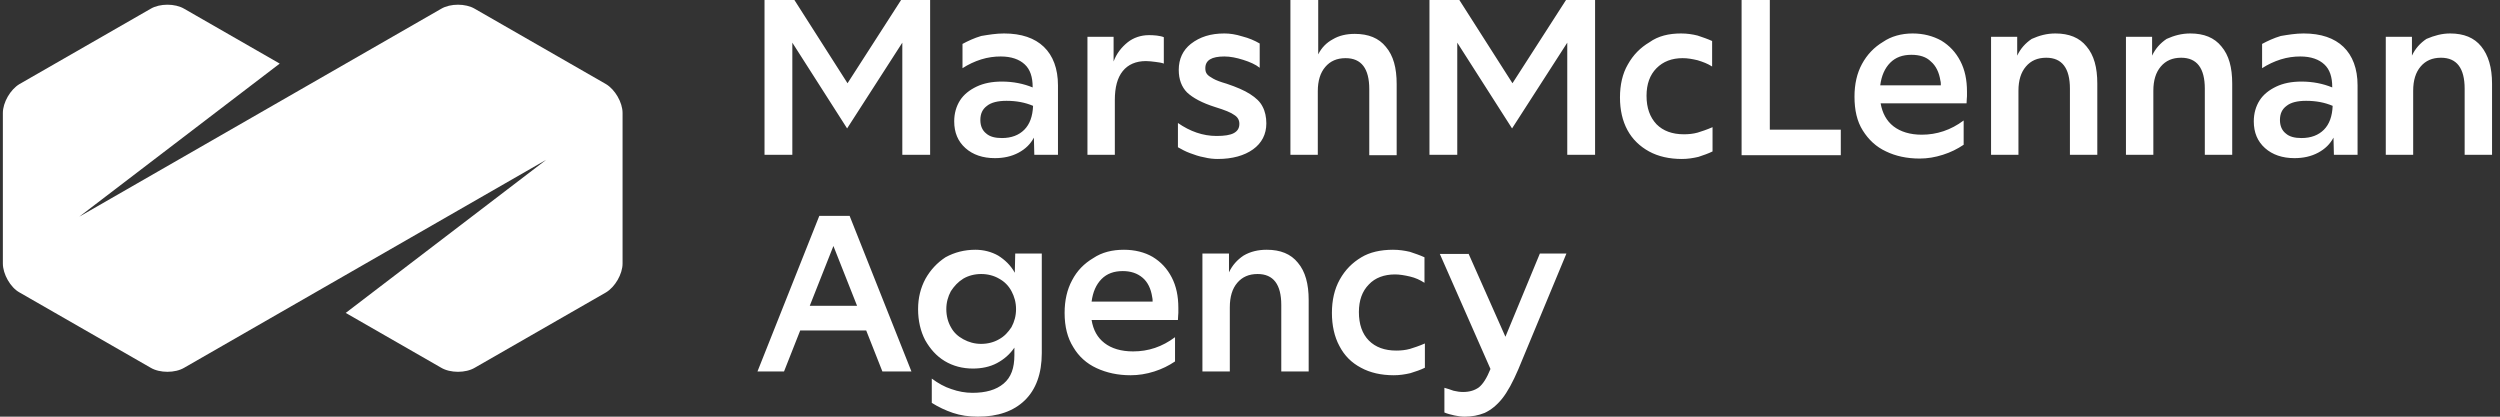
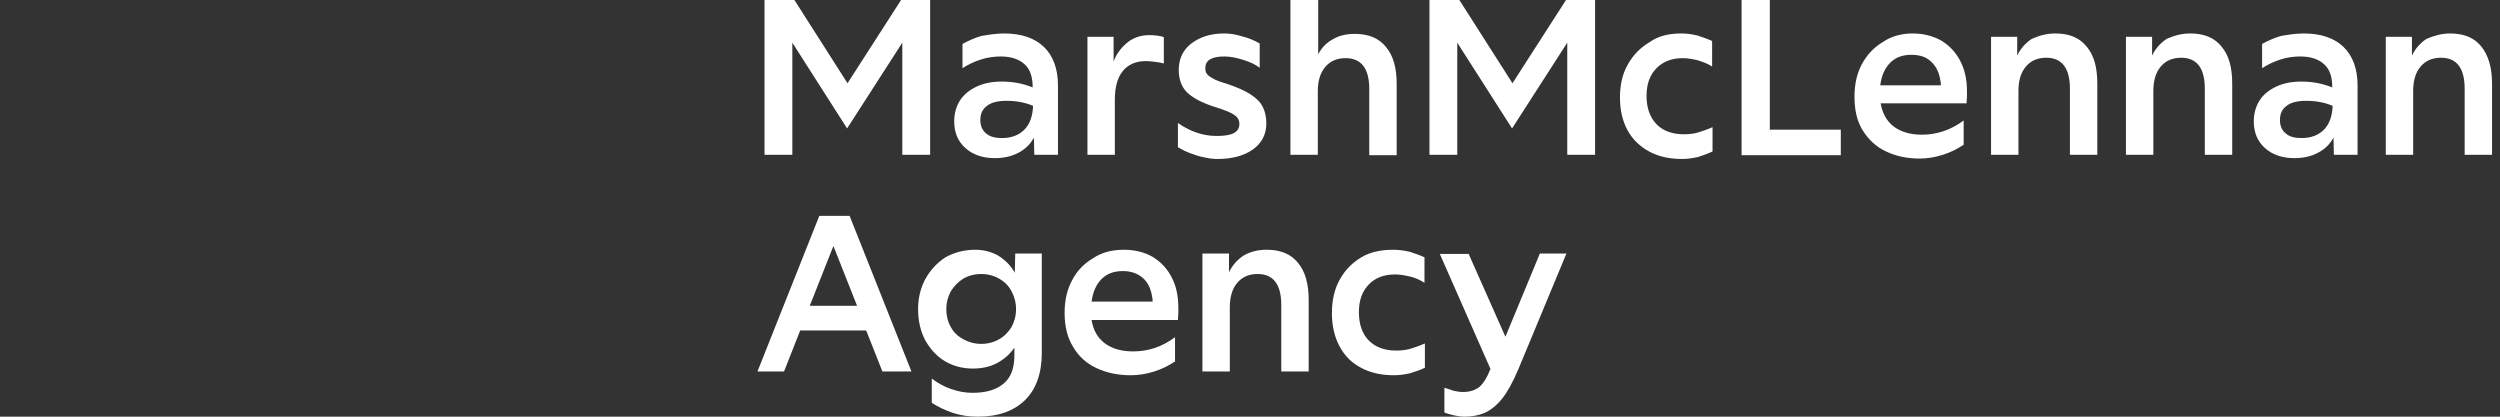
<svg xmlns="http://www.w3.org/2000/svg" width="192" height="32" viewBox="0 0 192 32" fill="none">
  <rect x="0" y="0" width="192" height="32" fill="#333333" stroke="none" />
  <g id="Group 48095488">
-     <path id="path-1_1_" d="M46.538 6.458L36.465 0.675C35.763 0.257 34.584 0.257 33.882 0.675L6.085 16.643L21.482 4.884L14.15 0.675C13.449 0.257 12.269 0.257 11.568 0.675L1.495 6.458C0.794 6.876 0.22 7.872 0.22 8.675V20.241C0.22 21.044 0.794 22.072 1.495 22.458L11.568 28.241C12.269 28.659 13.449 28.659 14.15 28.241L41.947 12.273L26.551 24.032L33.882 28.241C34.584 28.659 35.763 28.659 36.465 28.241L46.538 22.458C47.239 22.04 47.813 21.044 47.813 20.241V8.675C47.813 7.872 47.239 6.876 46.538 6.458Z" fill="white" />
    <path id="path-3_1_" d="M74.909 19.181C75.546 19.181 76.152 19.341 76.662 19.631C77.172 19.952 77.618 20.369 77.937 20.948L77.969 19.47H80.009V27.116C80.009 28.691 79.563 29.912 78.702 30.747C77.841 31.582 76.63 32 75.1 32C74.398 32 73.761 31.904 73.187 31.711C72.613 31.518 72.071 31.261 71.561 30.94V29.076C72.04 29.43 72.55 29.719 73.06 29.88C73.602 30.072 74.144 30.169 74.685 30.169C75.706 30.169 76.502 29.944 77.076 29.462C77.65 28.98 77.905 28.273 77.905 27.277V26.699C77.554 27.213 77.108 27.598 76.566 27.887C76.024 28.177 75.387 28.305 74.717 28.305C73.92 28.305 73.187 28.112 72.55 27.727C71.912 27.341 71.434 26.795 71.051 26.12C70.701 25.446 70.509 24.643 70.509 23.743C70.509 22.875 70.701 22.104 71.083 21.398C71.466 20.723 71.976 20.177 72.613 19.759C73.315 19.373 74.08 19.181 74.909 19.181ZM112.779 19.47L115.616 25.863L118.262 19.47H120.302L116.604 28.369C116.19 29.333 115.776 30.104 115.361 30.619C114.947 31.133 114.5 31.486 114.022 31.711C113.544 31.904 113.034 32 112.492 32C112.237 32 111.982 31.968 111.695 31.904C111.408 31.839 111.153 31.775 110.93 31.679V29.783C111.153 29.847 111.376 29.912 111.631 30.008C111.886 30.072 112.141 30.104 112.365 30.104C112.875 30.104 113.257 29.976 113.576 29.751C113.895 29.494 114.182 29.044 114.469 28.337L110.579 19.502H112.779V19.47ZM106.977 19.181C107.455 19.181 107.87 19.245 108.284 19.341C108.667 19.47 109.049 19.598 109.4 19.759V21.719C109.049 21.494 108.699 21.333 108.284 21.237C107.87 21.141 107.487 21.076 107.137 21.076C106.308 21.076 105.607 21.333 105.128 21.847C104.618 22.361 104.363 23.068 104.363 23.968C104.363 24.9 104.618 25.639 105.128 26.153C105.638 26.667 106.34 26.924 107.232 26.924C107.583 26.924 107.934 26.892 108.284 26.795C108.603 26.699 108.986 26.57 109.432 26.378V28.241C109.113 28.402 108.731 28.53 108.316 28.659C107.902 28.755 107.487 28.819 107.041 28.819C106.085 28.819 105.224 28.627 104.523 28.241C103.79 27.855 103.248 27.309 102.865 26.57C102.483 25.863 102.291 24.996 102.291 24.032C102.291 23.068 102.483 22.201 102.897 21.462C103.311 20.723 103.853 20.177 104.555 19.759C105.192 19.373 106.021 19.181 106.977 19.181ZM86.321 19.181C87.15 19.181 87.915 19.373 88.52 19.727C89.158 20.112 89.636 20.627 89.987 21.301C90.337 21.976 90.497 22.747 90.497 23.647C90.497 23.775 90.497 23.904 90.497 24.032C90.497 24.161 90.465 24.321 90.465 24.578H83.834C83.962 25.349 84.281 25.928 84.823 26.345C85.364 26.763 86.098 26.988 87.022 26.988C88.201 26.988 89.253 26.634 90.242 25.896V27.759C89.763 28.08 89.253 28.337 88.648 28.53C88.042 28.723 87.436 28.819 86.831 28.819C85.843 28.819 84.982 28.627 84.217 28.273C83.452 27.92 82.846 27.373 82.432 26.667C81.985 25.96 81.762 25.092 81.762 24.032C81.762 23.068 81.954 22.233 82.336 21.526C82.719 20.787 83.26 20.241 83.962 19.823C84.631 19.373 85.428 19.181 86.321 19.181ZM65.25 16.578L69.999 28.53H67.768L66.525 25.381H61.456L60.213 28.53H58.173L62.923 16.578H65.25ZM97.287 19.181C98.338 19.181 99.135 19.502 99.677 20.177C100.251 20.851 100.506 21.815 100.506 23.036V28.53H98.402V23.422C98.402 21.847 97.797 21.044 96.585 21.044C95.916 21.044 95.406 21.269 95.023 21.719C94.641 22.169 94.45 22.779 94.45 23.614V28.53H92.346V19.47H94.386V20.916C94.641 20.369 95.023 19.952 95.501 19.631C96.043 19.309 96.649 19.181 97.287 19.181ZM75.355 21.044C74.845 21.044 74.367 21.173 73.984 21.398C73.57 21.655 73.283 21.976 73.028 22.361C72.805 22.779 72.677 23.229 72.677 23.743C72.677 24.257 72.805 24.739 73.028 25.125C73.251 25.542 73.57 25.831 73.984 26.056C74.398 26.281 74.845 26.41 75.355 26.41C75.865 26.41 76.343 26.281 76.726 26.056C77.14 25.831 77.427 25.51 77.682 25.125C77.905 24.707 78.032 24.257 78.032 23.743C78.032 23.229 77.905 22.779 77.682 22.361C77.459 21.944 77.14 21.622 76.726 21.398C76.343 21.173 75.865 21.044 75.355 21.044ZM64.006 18.892L62.189 23.486H65.823L64.006 18.892ZM86.225 20.819C85.556 20.819 85.014 21.012 84.599 21.43C84.185 21.847 83.93 22.426 83.834 23.165H88.52C88.52 23.036 88.52 22.908 88.488 22.811C88.393 22.169 88.138 21.655 87.755 21.333C87.341 20.98 86.831 20.819 86.225 20.819ZM77.108 2.57C78.447 2.57 79.467 2.924 80.168 3.598C80.87 4.273 81.252 5.269 81.252 6.554V11.887H79.435L79.403 10.57C79.148 11.052 78.766 11.438 78.224 11.727C77.682 12.016 77.076 12.145 76.407 12.145C75.482 12.145 74.717 11.887 74.144 11.373C73.57 10.859 73.283 10.185 73.283 9.317C73.283 8.707 73.442 8.161 73.729 7.711C74.016 7.261 74.462 6.908 75.004 6.651C75.546 6.394 76.184 6.265 76.949 6.265C77.809 6.265 78.606 6.426 79.308 6.715V6.683C79.308 5.912 79.116 5.333 78.702 4.948C78.288 4.562 77.682 4.337 76.853 4.337C76.375 4.337 75.865 4.402 75.355 4.562C74.845 4.723 74.367 4.948 73.92 5.237V3.373C74.335 3.149 74.813 2.924 75.355 2.763C75.929 2.667 76.502 2.57 77.108 2.57ZM129.1 2.57C129.578 2.57 129.993 2.635 130.375 2.731C130.758 2.859 131.14 2.988 131.491 3.149V5.108C131.14 4.884 130.79 4.755 130.375 4.627C129.961 4.53 129.61 4.466 129.228 4.466C128.399 4.466 127.73 4.723 127.22 5.237C126.71 5.751 126.454 6.458 126.454 7.357C126.454 8.289 126.71 8.996 127.22 9.542C127.73 10.056 128.431 10.313 129.323 10.313C129.674 10.313 130.025 10.281 130.375 10.185C130.694 10.088 131.077 9.96 131.523 9.767V11.63C131.204 11.791 130.822 11.92 130.439 12.048C130.025 12.145 129.61 12.209 129.164 12.209C128.208 12.209 127.347 12.016 126.646 11.63C125.944 11.245 125.371 10.699 124.988 9.992C124.606 9.285 124.414 8.45 124.414 7.486C124.414 6.522 124.606 5.655 125.02 4.948C125.434 4.209 125.976 3.663 126.678 3.245C127.347 2.763 128.176 2.57 129.1 2.57ZM146.888 2.57C147.717 2.57 148.45 2.763 149.088 3.116C149.725 3.502 150.203 4.016 150.554 4.691C150.905 5.365 151.064 6.137 151.064 7.036C151.064 7.165 151.064 7.293 151.064 7.39C151.064 7.518 151.032 7.679 151.032 7.936H144.433C144.561 8.675 144.88 9.285 145.422 9.703C145.964 10.12 146.697 10.345 147.589 10.345C148.737 10.345 149.821 9.992 150.809 9.253V11.117C150.331 11.438 149.821 11.695 149.215 11.887C148.609 12.08 148.036 12.177 147.43 12.177C146.442 12.177 145.581 11.984 144.848 11.63C144.083 11.277 143.509 10.731 143.063 10.024C142.616 9.317 142.425 8.45 142.425 7.422C142.425 6.458 142.616 5.622 142.999 4.916C143.381 4.209 143.923 3.631 144.625 3.213C145.23 2.795 146.027 2.57 146.888 2.57ZM176.917 2.57C178.255 2.57 179.276 2.924 179.977 3.598C180.678 4.273 181.061 5.269 181.061 6.554V11.887H179.244L179.212 10.57C178.957 11.052 178.574 11.438 178.032 11.727C177.49 12.016 176.885 12.145 176.215 12.145C175.291 12.145 174.526 11.887 173.952 11.373C173.378 10.859 173.091 10.185 173.091 9.317C173.091 8.707 173.251 8.161 173.538 7.711C173.824 7.261 174.271 6.908 174.813 6.651C175.355 6.394 175.992 6.265 176.757 6.265C177.618 6.265 178.415 6.426 179.116 6.715V6.683C179.116 5.912 178.925 5.333 178.51 4.948C178.096 4.562 177.49 4.337 176.662 4.337C176.183 4.337 175.673 4.402 175.163 4.562C174.653 4.723 174.175 4.948 173.729 5.237V3.373C174.143 3.149 174.621 2.924 175.163 2.763C175.737 2.667 176.311 2.57 176.917 2.57ZM94.035 2.57C94.45 2.57 94.896 2.635 95.406 2.795C95.916 2.924 96.362 3.116 96.745 3.341V5.205C96.426 4.948 95.98 4.755 95.469 4.594C94.96 4.434 94.481 4.337 94.035 4.337C93.047 4.337 92.569 4.627 92.569 5.237C92.569 5.43 92.601 5.558 92.696 5.687C92.792 5.815 92.951 5.912 93.174 6.04C93.397 6.169 93.748 6.297 94.194 6.426C94.96 6.683 95.565 6.94 96.011 7.229C96.458 7.518 96.776 7.807 96.968 8.193C97.159 8.546 97.255 8.996 97.255 9.478C97.255 10.313 96.904 10.988 96.235 11.47C95.565 11.952 94.641 12.209 93.525 12.209C93.206 12.209 92.856 12.177 92.473 12.08C92.091 12.016 91.74 11.888 91.389 11.759C91.039 11.63 90.752 11.47 90.465 11.309V9.446C91.389 10.088 92.377 10.442 93.429 10.442C94.035 10.442 94.481 10.377 94.768 10.217C95.055 10.056 95.183 9.831 95.183 9.51C95.183 9.221 95.055 8.996 94.8 8.835C94.545 8.643 94.067 8.45 93.334 8.225C92.314 7.904 91.612 7.518 91.166 7.1C90.752 6.683 90.528 6.104 90.528 5.365C90.528 4.53 90.847 3.855 91.453 3.373C92.154 2.827 92.983 2.57 94.035 2.57ZM157.854 2.57C158.906 2.57 159.703 2.892 160.245 3.566C160.818 4.241 161.073 5.173 161.073 6.426V11.887H158.97V6.811C158.97 5.237 158.364 4.434 157.153 4.434C156.483 4.434 155.973 4.659 155.591 5.108C155.208 5.558 155.017 6.169 155.017 6.972V11.887H152.913V2.827H154.921V4.273C155.176 3.727 155.559 3.309 156.037 2.988C156.611 2.731 157.184 2.57 157.854 2.57ZM188.169 2.57C189.221 2.57 190.018 2.892 190.56 3.566C191.102 4.241 191.389 5.173 191.389 6.426V11.887H189.285V6.811C189.285 5.237 188.679 4.434 187.468 4.434C186.799 4.434 186.289 4.659 185.906 5.108C185.524 5.558 185.332 6.169 185.332 6.972V11.887H183.228V2.827H185.237V4.273C185.492 3.727 185.874 3.309 186.352 2.988C186.958 2.731 187.532 2.57 188.169 2.57ZM101.239 0V4.177C101.494 3.663 101.877 3.277 102.355 3.02C102.833 2.731 103.407 2.602 104.045 2.602C105.097 2.602 105.893 2.924 106.435 3.598C107.009 4.273 107.264 5.205 107.264 6.458V11.92H105.16V6.843C105.16 5.269 104.555 4.466 103.343 4.466C102.674 4.466 102.164 4.691 101.781 5.141C101.399 5.59 101.207 6.201 101.207 7.004V11.887H99.104V0H101.239ZM88.233 2.699C88.393 2.699 88.584 2.699 88.839 2.731C89.062 2.763 89.253 2.795 89.381 2.859V4.884C89.222 4.819 88.998 4.787 88.743 4.755C88.488 4.723 88.233 4.691 88.01 4.691C87.245 4.691 86.639 4.948 86.225 5.462C85.811 5.976 85.619 6.715 85.619 7.679V11.887H83.516V2.827H85.524V4.723C85.747 4.112 86.129 3.631 86.608 3.245C87.054 2.892 87.628 2.699 88.233 2.699ZM135.922 0V9.96H141.373V11.92H133.754V0H135.922ZM112.078 0L116.158 6.394L120.27 0H122.502V11.887H120.366V3.277L116.126 9.863L111.918 3.277V11.887H109.783V0H112.078ZM168.214 2.57C169.266 2.57 170.063 2.892 170.605 3.566C171.179 4.241 171.434 5.173 171.434 6.426V11.887H169.33V6.811C169.33 5.237 168.724 4.434 167.513 4.434C166.843 4.434 166.333 4.659 165.951 5.108C165.568 5.558 165.377 6.169 165.377 6.972V11.887H163.273V2.827H165.281V4.273C165.536 3.727 165.919 3.309 166.397 2.988C166.971 2.731 167.545 2.57 168.214 2.57ZM61.01 0L65.09 6.394L69.203 0H71.434V11.887H69.298V3.277L65.058 9.863L60.851 3.277V11.887H58.715V0H61.01ZM77.299 7.743C76.63 7.743 76.12 7.871 75.801 8.129C75.451 8.386 75.291 8.739 75.291 9.221C75.291 9.671 75.451 10.024 75.737 10.249C76.024 10.506 76.439 10.602 76.949 10.602C77.682 10.602 78.256 10.377 78.67 9.96C79.085 9.542 79.308 8.932 79.34 8.129C78.734 7.871 78.064 7.743 77.299 7.743ZM177.108 7.743C176.438 7.743 175.928 7.871 175.61 8.129C175.259 8.386 175.1 8.739 175.1 9.221C175.1 9.671 175.259 10.024 175.546 10.249C175.833 10.506 176.247 10.602 176.757 10.602C177.49 10.602 178.064 10.377 178.479 9.96C178.893 9.542 179.116 8.932 179.148 8.129C178.542 7.871 177.873 7.743 177.108 7.743ZM146.792 4.209C146.123 4.209 145.581 4.402 145.167 4.819C144.752 5.237 144.497 5.815 144.402 6.554H149.056C149.056 6.426 149.056 6.297 149.024 6.201C148.928 5.558 148.673 5.044 148.291 4.723C147.94 4.369 147.43 4.209 146.792 4.209Z" fill="white" />
  </g>
</svg>